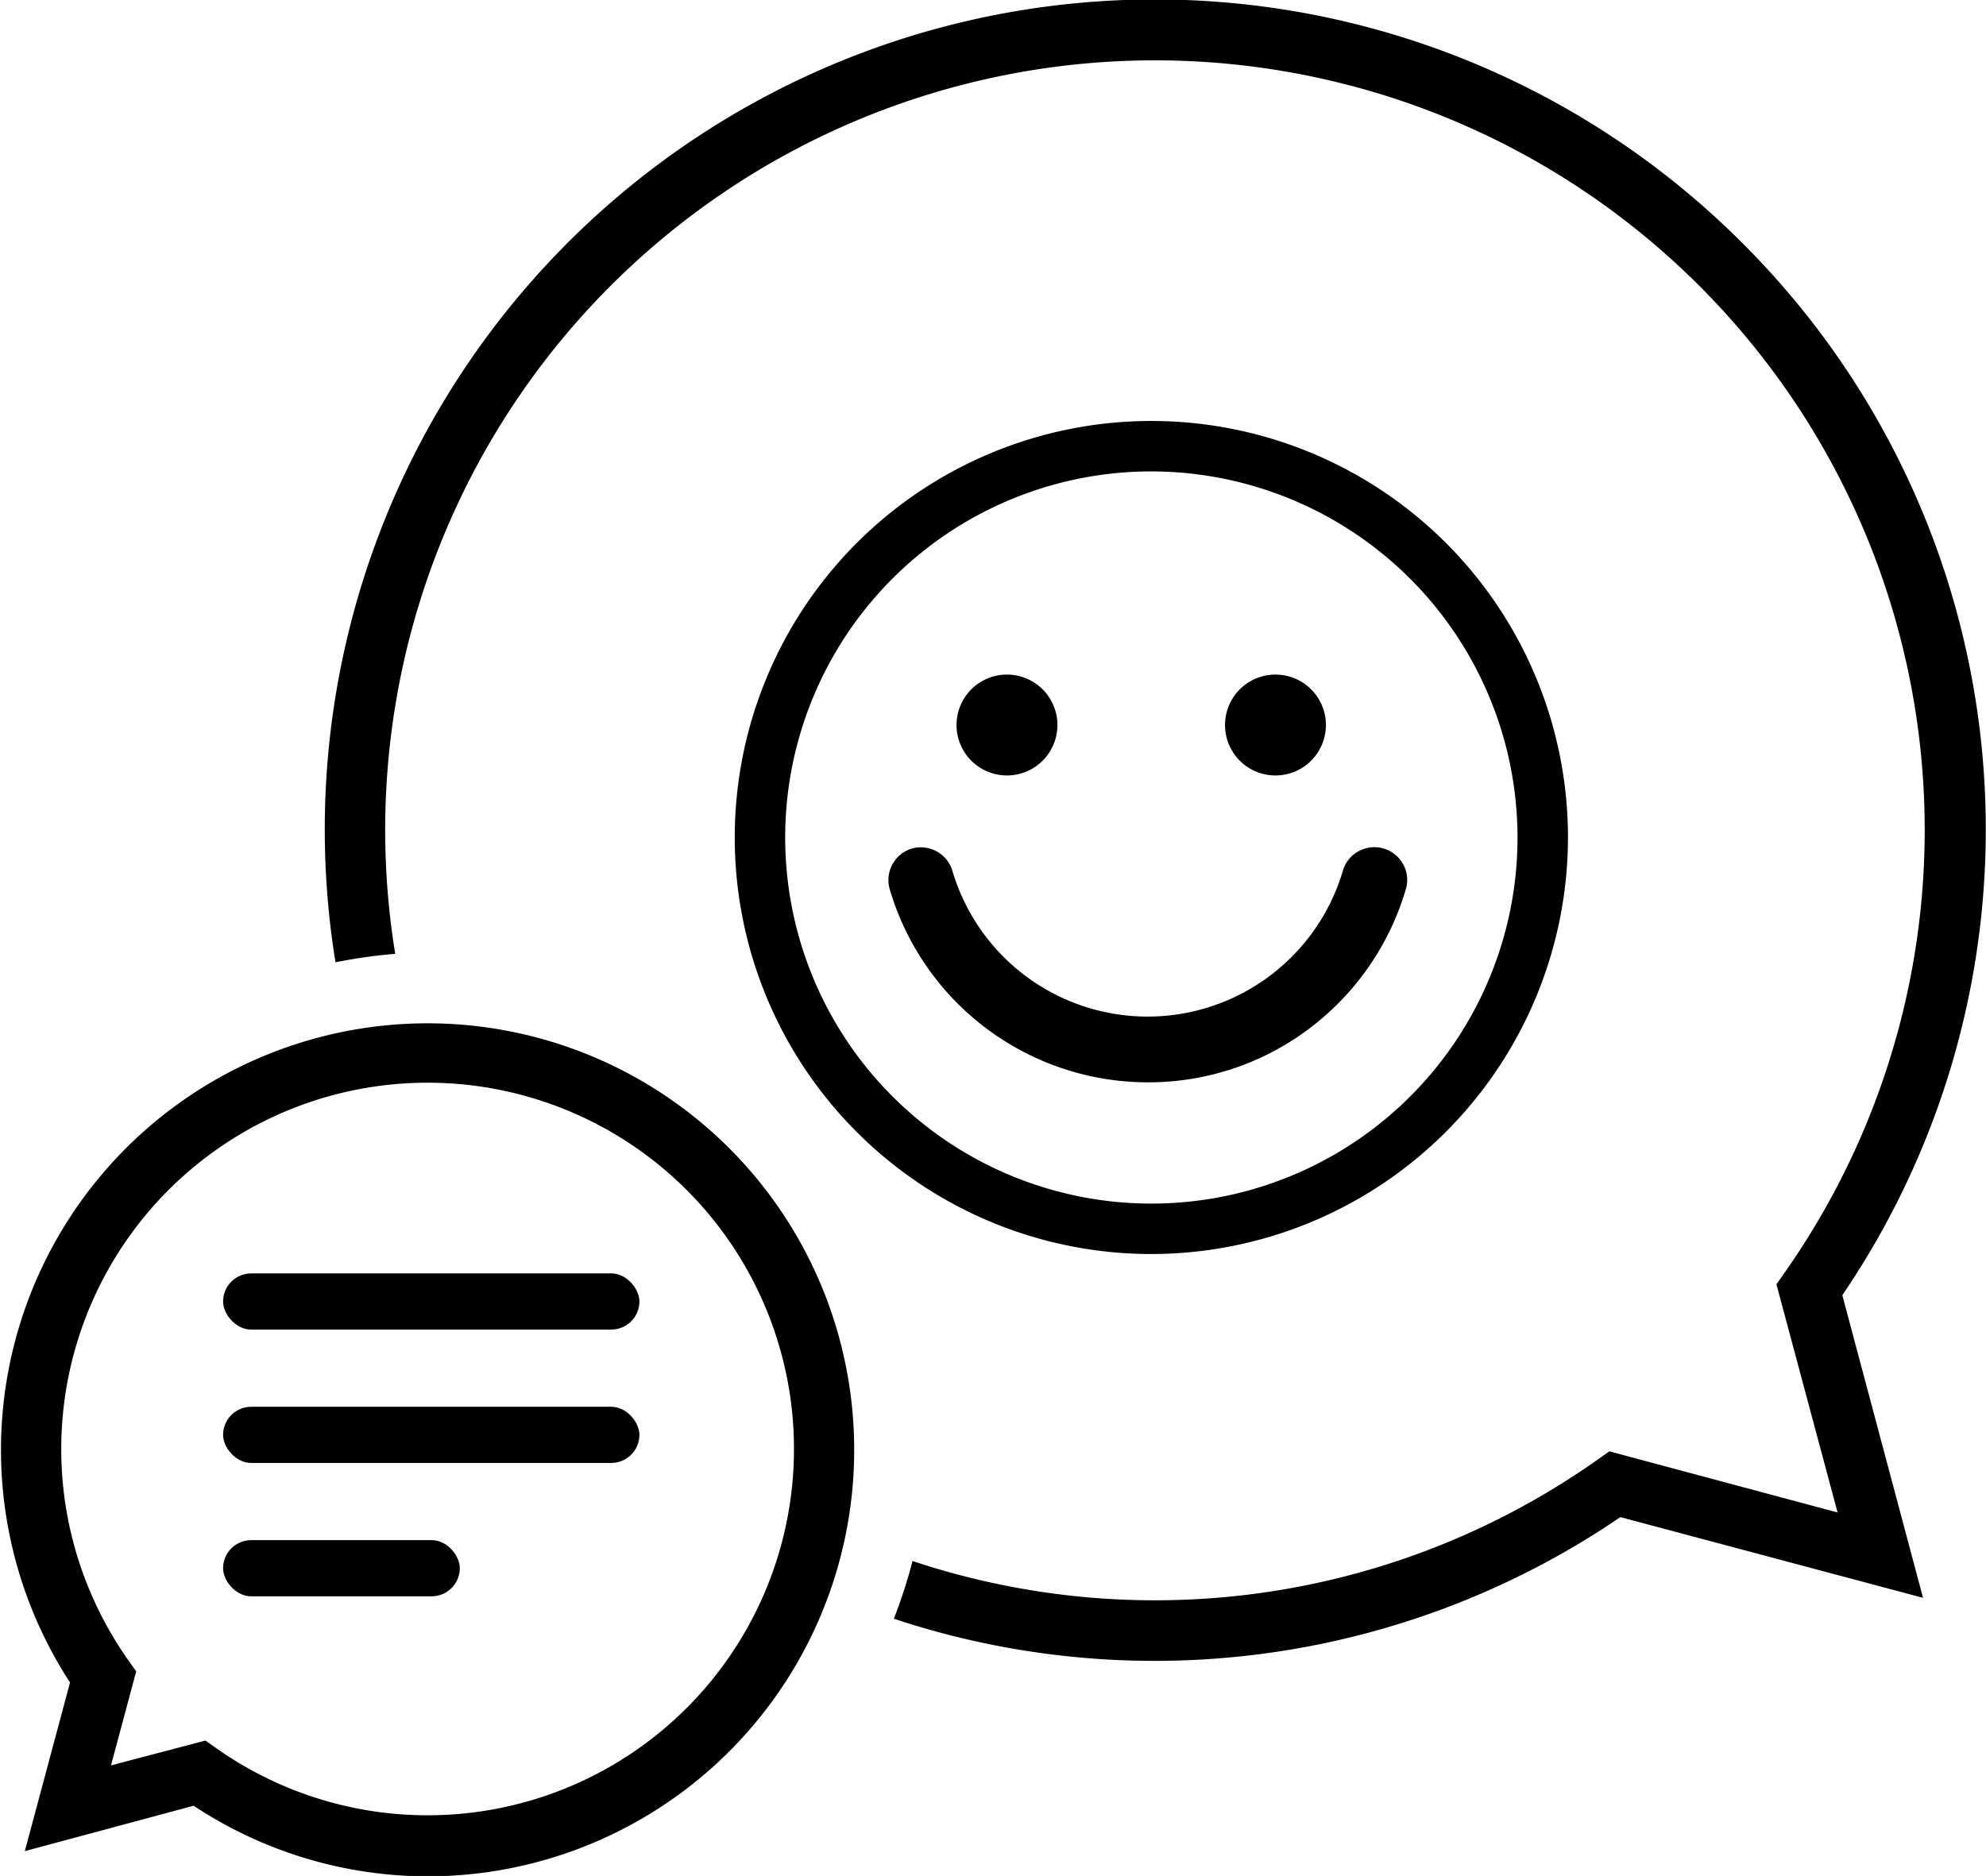
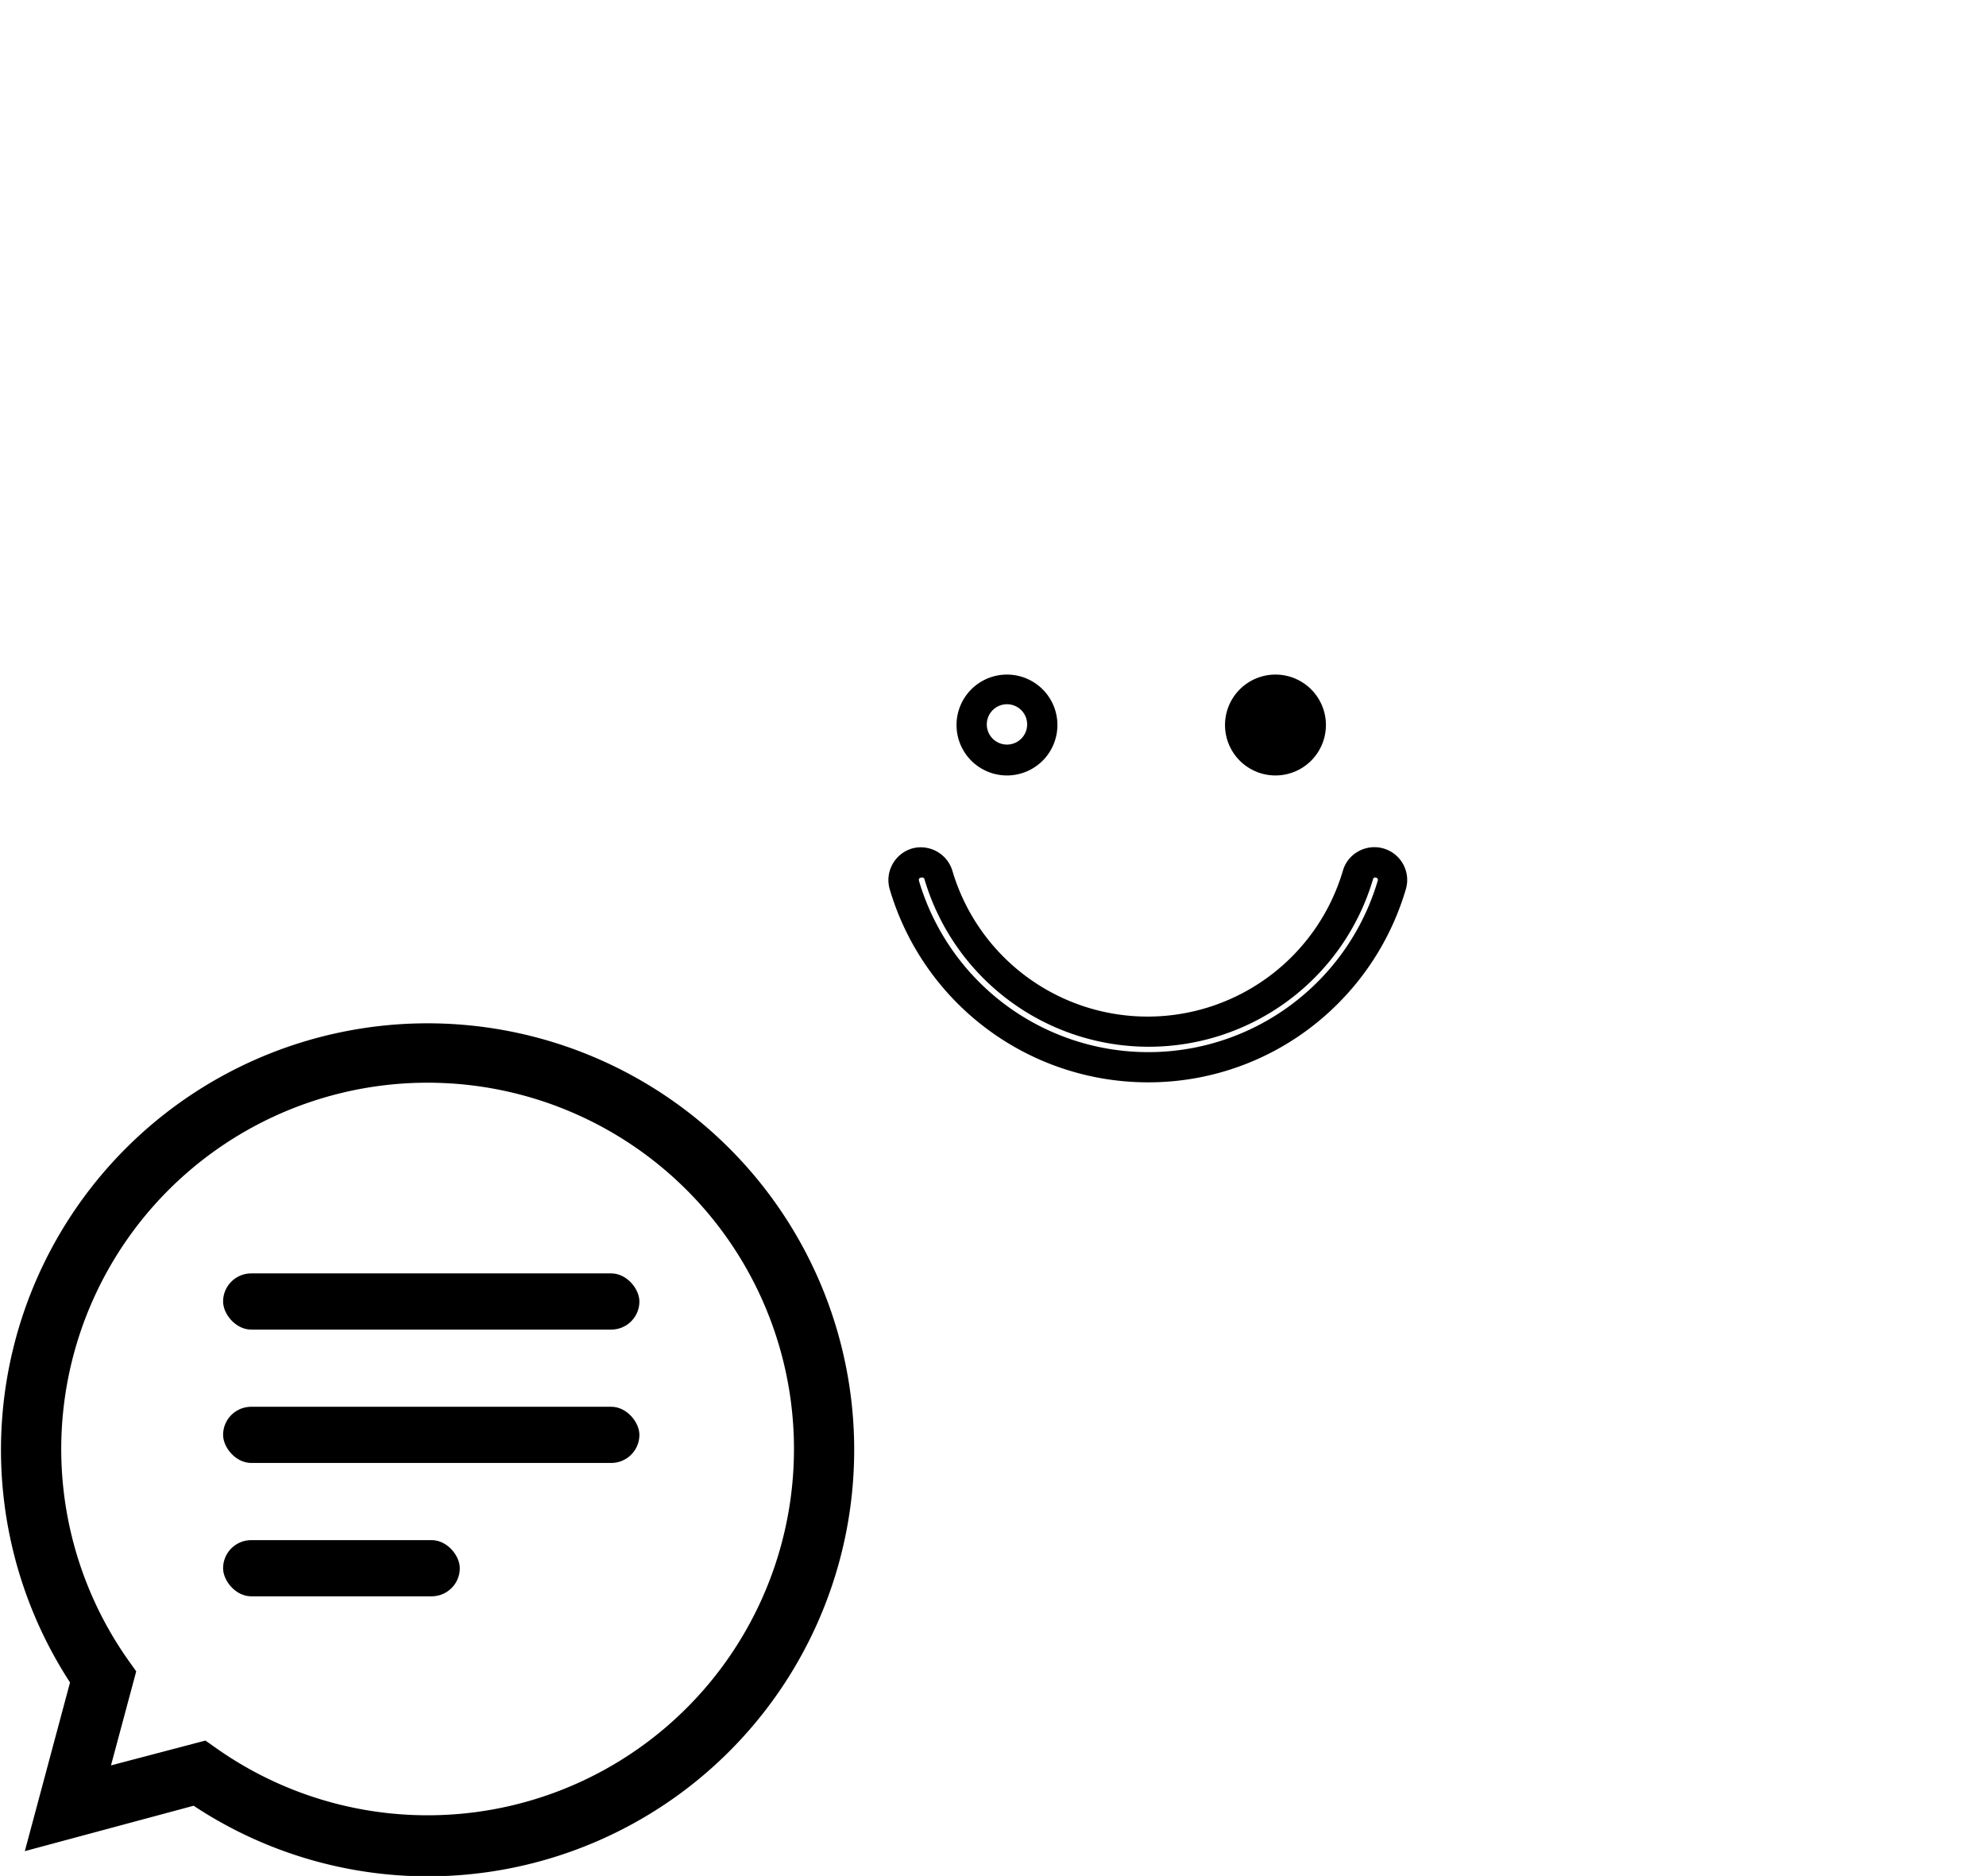
<svg xmlns="http://www.w3.org/2000/svg" viewBox="0 0 196.83 185.96">
  <g id="Calque_2" data-name="Calque 2">
    <g id="icones">
      <g id="talent_tracker" data-name="talent tracker">
-         <path d="M114.11,124.31A41.29,41.29,0,1,1,155.4,83,41.33,41.33,0,0,1,114.11,124.31Zm0-77.58A36.29,36.29,0,1,0,150.4,83,36.33,36.33,0,0,0,114.11,46.73Z" />
        <path d="M126.41,68.31a3.53,3.53,0,1,1-3.53,3.53A3.53,3.53,0,0,1,126.41,68.31Z" />
        <path d="M126.41,76.87a5,5,0,1,1,5-5A5,5,0,0,1,126.41,76.87Zm0-7.06a2,2,0,1,0,2,2A2,2,0,0,0,126.41,69.81Z" />
-         <path d="M99.8,68.31a3.53,3.53,0,1,1-3.53,3.53A3.53,3.53,0,0,1,99.8,68.31Z" />
        <path d="M99.8,76.87a5,5,0,1,1,5-5A5,5,0,0,1,99.8,76.87Zm0-7.06a2,2,0,1,0,2,2A2,2,0,0,0,99.8,69.81Z" />
-         <path d="M131.58,98.43a25.19,25.19,0,0,1-42-10.7,1.76,1.76,0,0,1,3.37-1,21.68,21.68,0,0,0,41.58,0,1.75,1.75,0,1,1,3.36,1A25.11,25.11,0,0,1,131.58,98.43Z" />
        <path d="M113.78,107.29a26.68,26.68,0,0,1-25.6-19.14,3.23,3.23,0,0,1,.27-2.47,3.26,3.26,0,0,1,1.94-1.57,3.27,3.27,0,0,1,4,2.21,20.18,20.18,0,0,0,38.7,0,3.19,3.19,0,0,1,1.56-1.94,3.25,3.25,0,0,1,4.42,1.3,3.22,3.22,0,0,1,.26,2.47,26.71,26.71,0,0,1-6.73,11.34h0A26.49,26.49,0,0,1,113.78,107.29ZM91.31,87h-.07a.3.3,0,0,0-.16.12.31.31,0,0,0,0,.2,23.7,23.7,0,0,0,39.46,10.06h0a23.62,23.62,0,0,0,6-10.06.22.22,0,0,0,0-.2.24.24,0,0,0-.15-.12.28.28,0,0,0-.19,0,.24.24,0,0,0-.12.15,23.18,23.18,0,0,1-44.46,0,.24.24,0,0,0-.12-.15A.35.35,0,0,0,91.31,87Z" />
-         <path d="M172.66,24.07A82.27,82.27,0,0,0,33.25,95.39a51.37,51.37,0,0,1,5.92-.84,76.29,76.29,0,1,1,137.69,31.62l-.8,1.14,6.06,22.62-22.62-6.06-1.15.81a76,76,0,0,1-67.91,10.06,51.35,51.35,0,0,1-1.85,5.72,81.92,81.92,0,0,0,72-10.07l30,8-8-30A82.08,82.08,0,0,0,172.66,24.07Z" />
        <path d="M42.36,186A42.1,42.1,0,0,1,19.19,179L2.46,183.5l4.48-16.72A42.28,42.28,0,1,1,42.36,186Zm-22-13.46,1.15.81a36.31,36.31,0,1,0-8.82-8.81l.81,1.14L11,175Z" />
        <rect x="22.11" y="126.23" width="41.26" height="5.57" rx="2.79" />
        <rect x="22.11" y="139.45" width="41.26" height="5.57" rx="2.79" />
        <rect x="22.11" y="152.67" width="23.46" height="5.57" rx="2.79" />
      </g>
    </g>
  </g>
</svg>